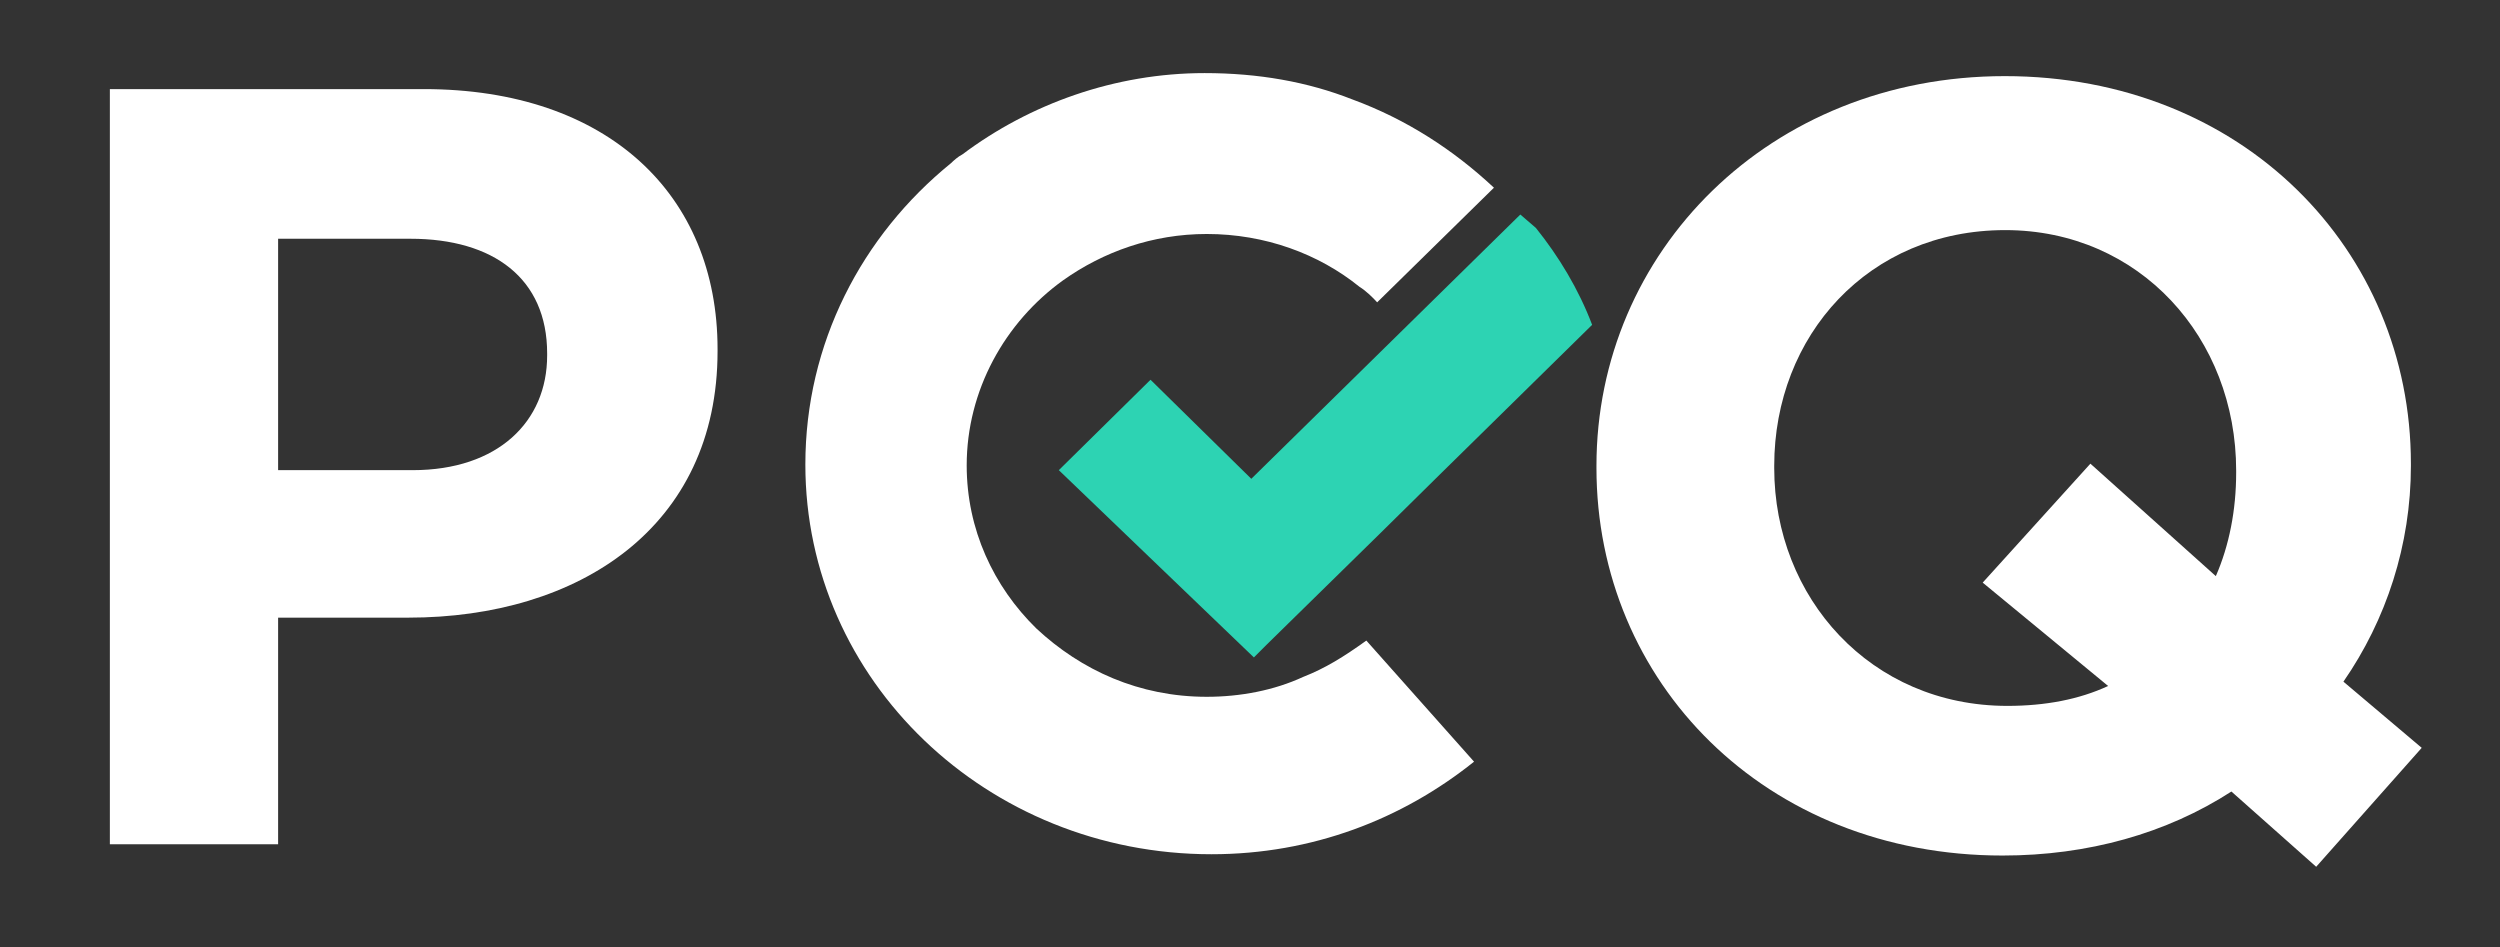
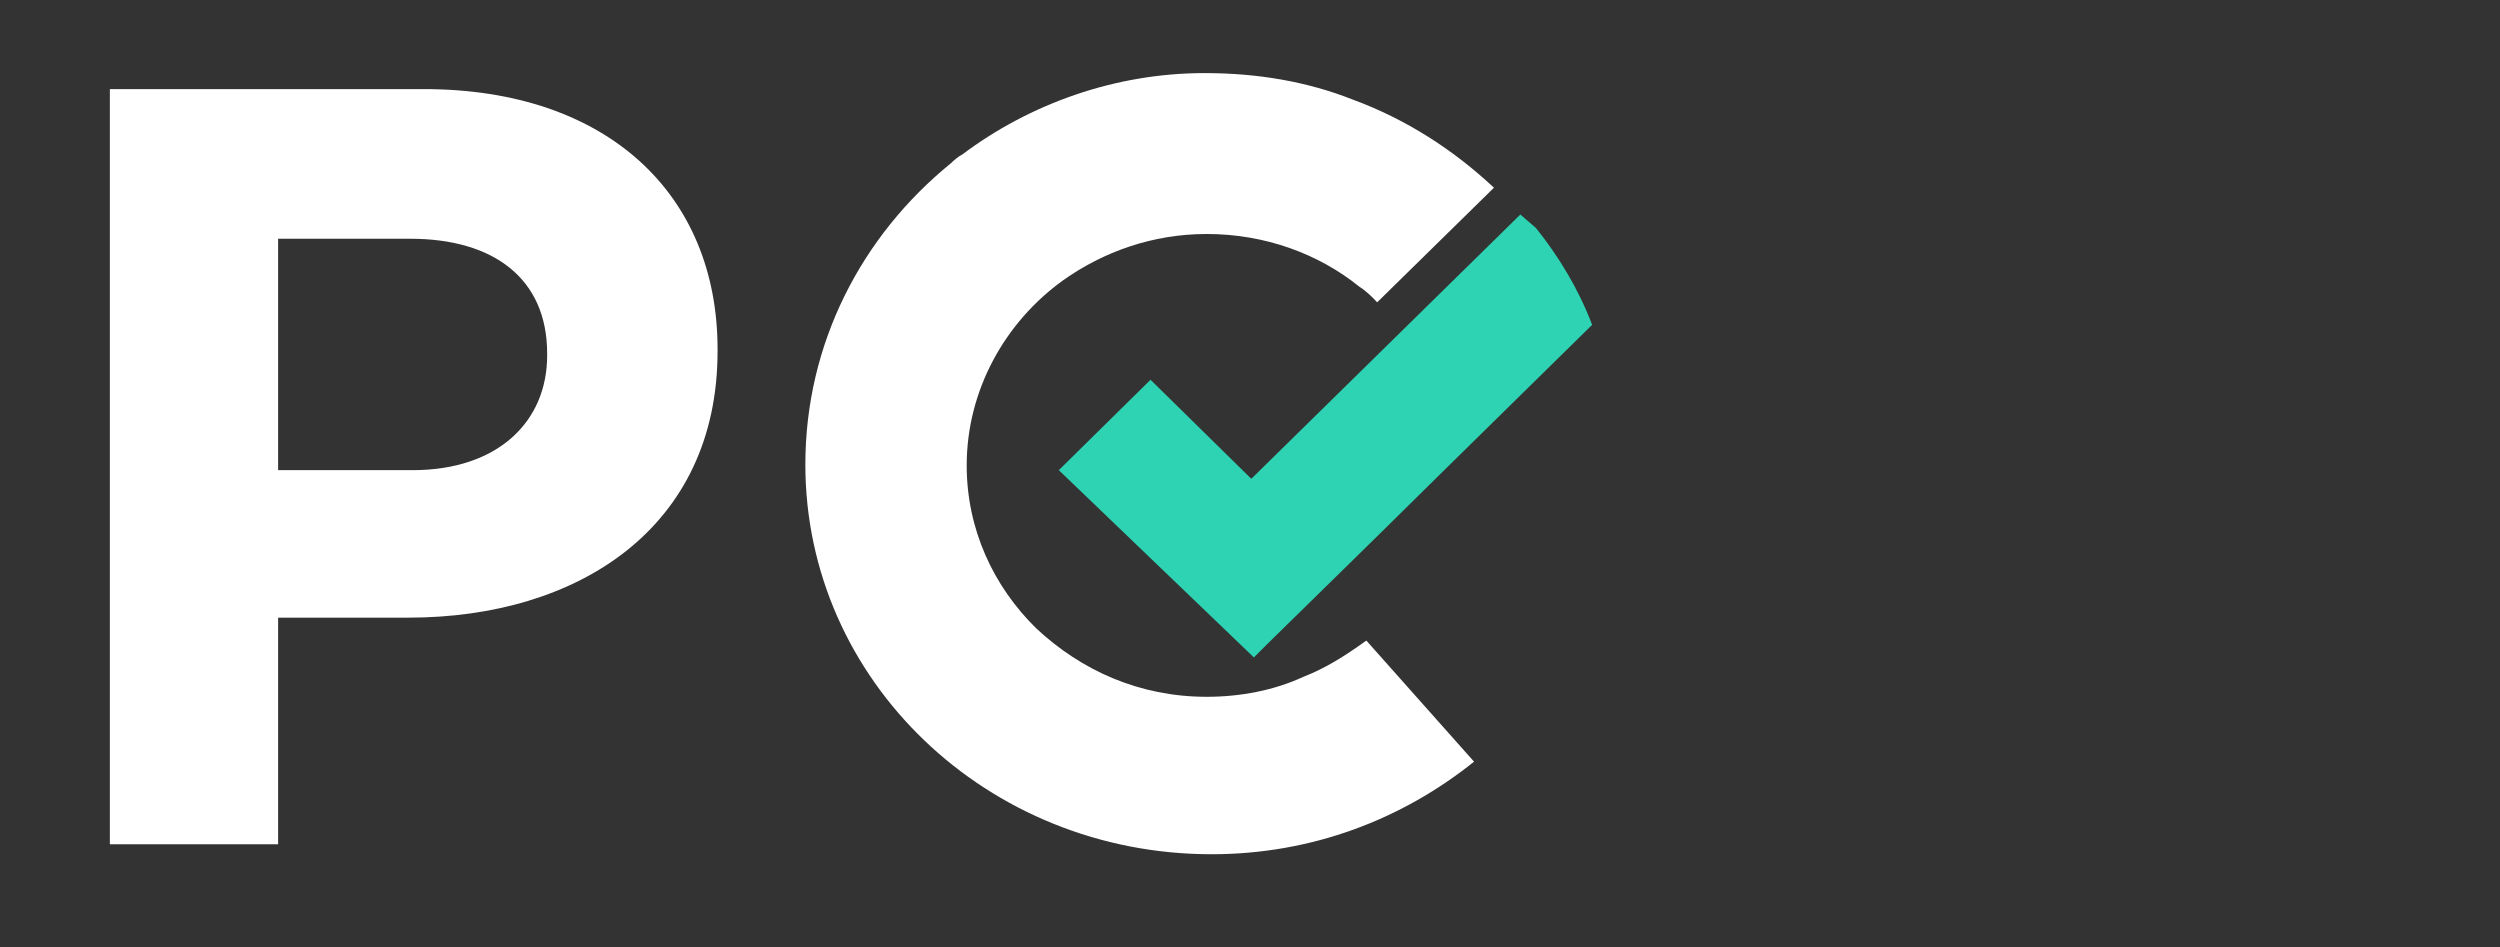
<svg xmlns="http://www.w3.org/2000/svg" version="1.1" id="Capa_1" x="0px" y="0px" viewBox="0 0 578 219" style="enable-background:new 0 0 578 219;" xml:space="preserve">
  <rect x="0" y="0" width="578" height="219" fill="#333333" stroke="none" />
  <style type="text/css">
	.st0{fill:#FFFFFF;}
	.st1{fill:#2DD3B3;}
</style>
  <path class="st0" d="M94.4,142.8H64.3v52.4H25.4V20.6H98c42.5,0,67.9,24.4,67.9,60.1v0.5C165.9,121.9,133.8,142.8,94.4,142.8z   M94.9,55.2H64.3v53.5h31.1c19.7,0,31.1-11.2,31.1-26.5v-0.5C126.5,64.4,114.1,55.2,94.9,55.2z" />
-   <path class="st0" d="M515.9,183c-15,9.7-33.2,14.8-52.9,14.8c-55,0-93.9-40.2-93.9-89.6v-0.5c0-49.4,39.9-90.1,94.4-90.1  c55,0,93.9,40.2,93.9,89.6v0.5c0,18.3-5.7,35.6-15.6,49.9l18.1,15.3l-24.4,27.5L515.9,183z M463.6,53.2c-31.6,0-53.4,24.4-53.4,54.5  v0.5c0,30,22.3,55,53.9,55c8.8,0,16.6-1.5,23.3-4.6l-29-23.9l24.9-27.5l29,26c3.1-7.1,4.7-15.3,4.7-23.9v-0.5  C517,78.1,494.7,53.2,463.6,53.2z" />
  <path class="st0" d="M301.3,156.5c-6.7,3.1-14.5,4.6-22.3,4.6c-15.6,0-29-6.1-39.4-15.8c-9.9-9.7-16.1-22.9-16.1-37.7  c0-17.3,8.8-33.1,22.3-42.8c9.3-6.6,20.7-10.7,33.2-10.7c13.5,0,25.9,4.6,35.3,12.2c1.6,1,3.1,2.5,4.1,3.6l27-26.5  c-9.3-8.7-20.2-15.8-32.7-20.4c-10.4-4.1-21.8-6.1-34.2-6.1c-20.7,0-40.4,7.1-56,18.8c-1,0.5-2.1,1.5-2.6,2  c-20.7,16.8-33.7,41.7-33.7,69.7c0,49.9,42,90.1,93.9,90.1c23.3,0,44.1-8.1,60.7-21.4l-24.9-28C310.6,151.9,306.4,154.5,301.3,156.5  z" />
  <path class="st1" d="M368.1,75.1l-34.7,34.1l-14.5,14.3L293,148.9l-3.1,3.1l-45.1-43.3L266,87.8l23.3,22.9l62.2-61.1l3.6,3.1  C360.4,59.3,365,66.9,368.1,75.1z" />
</svg>